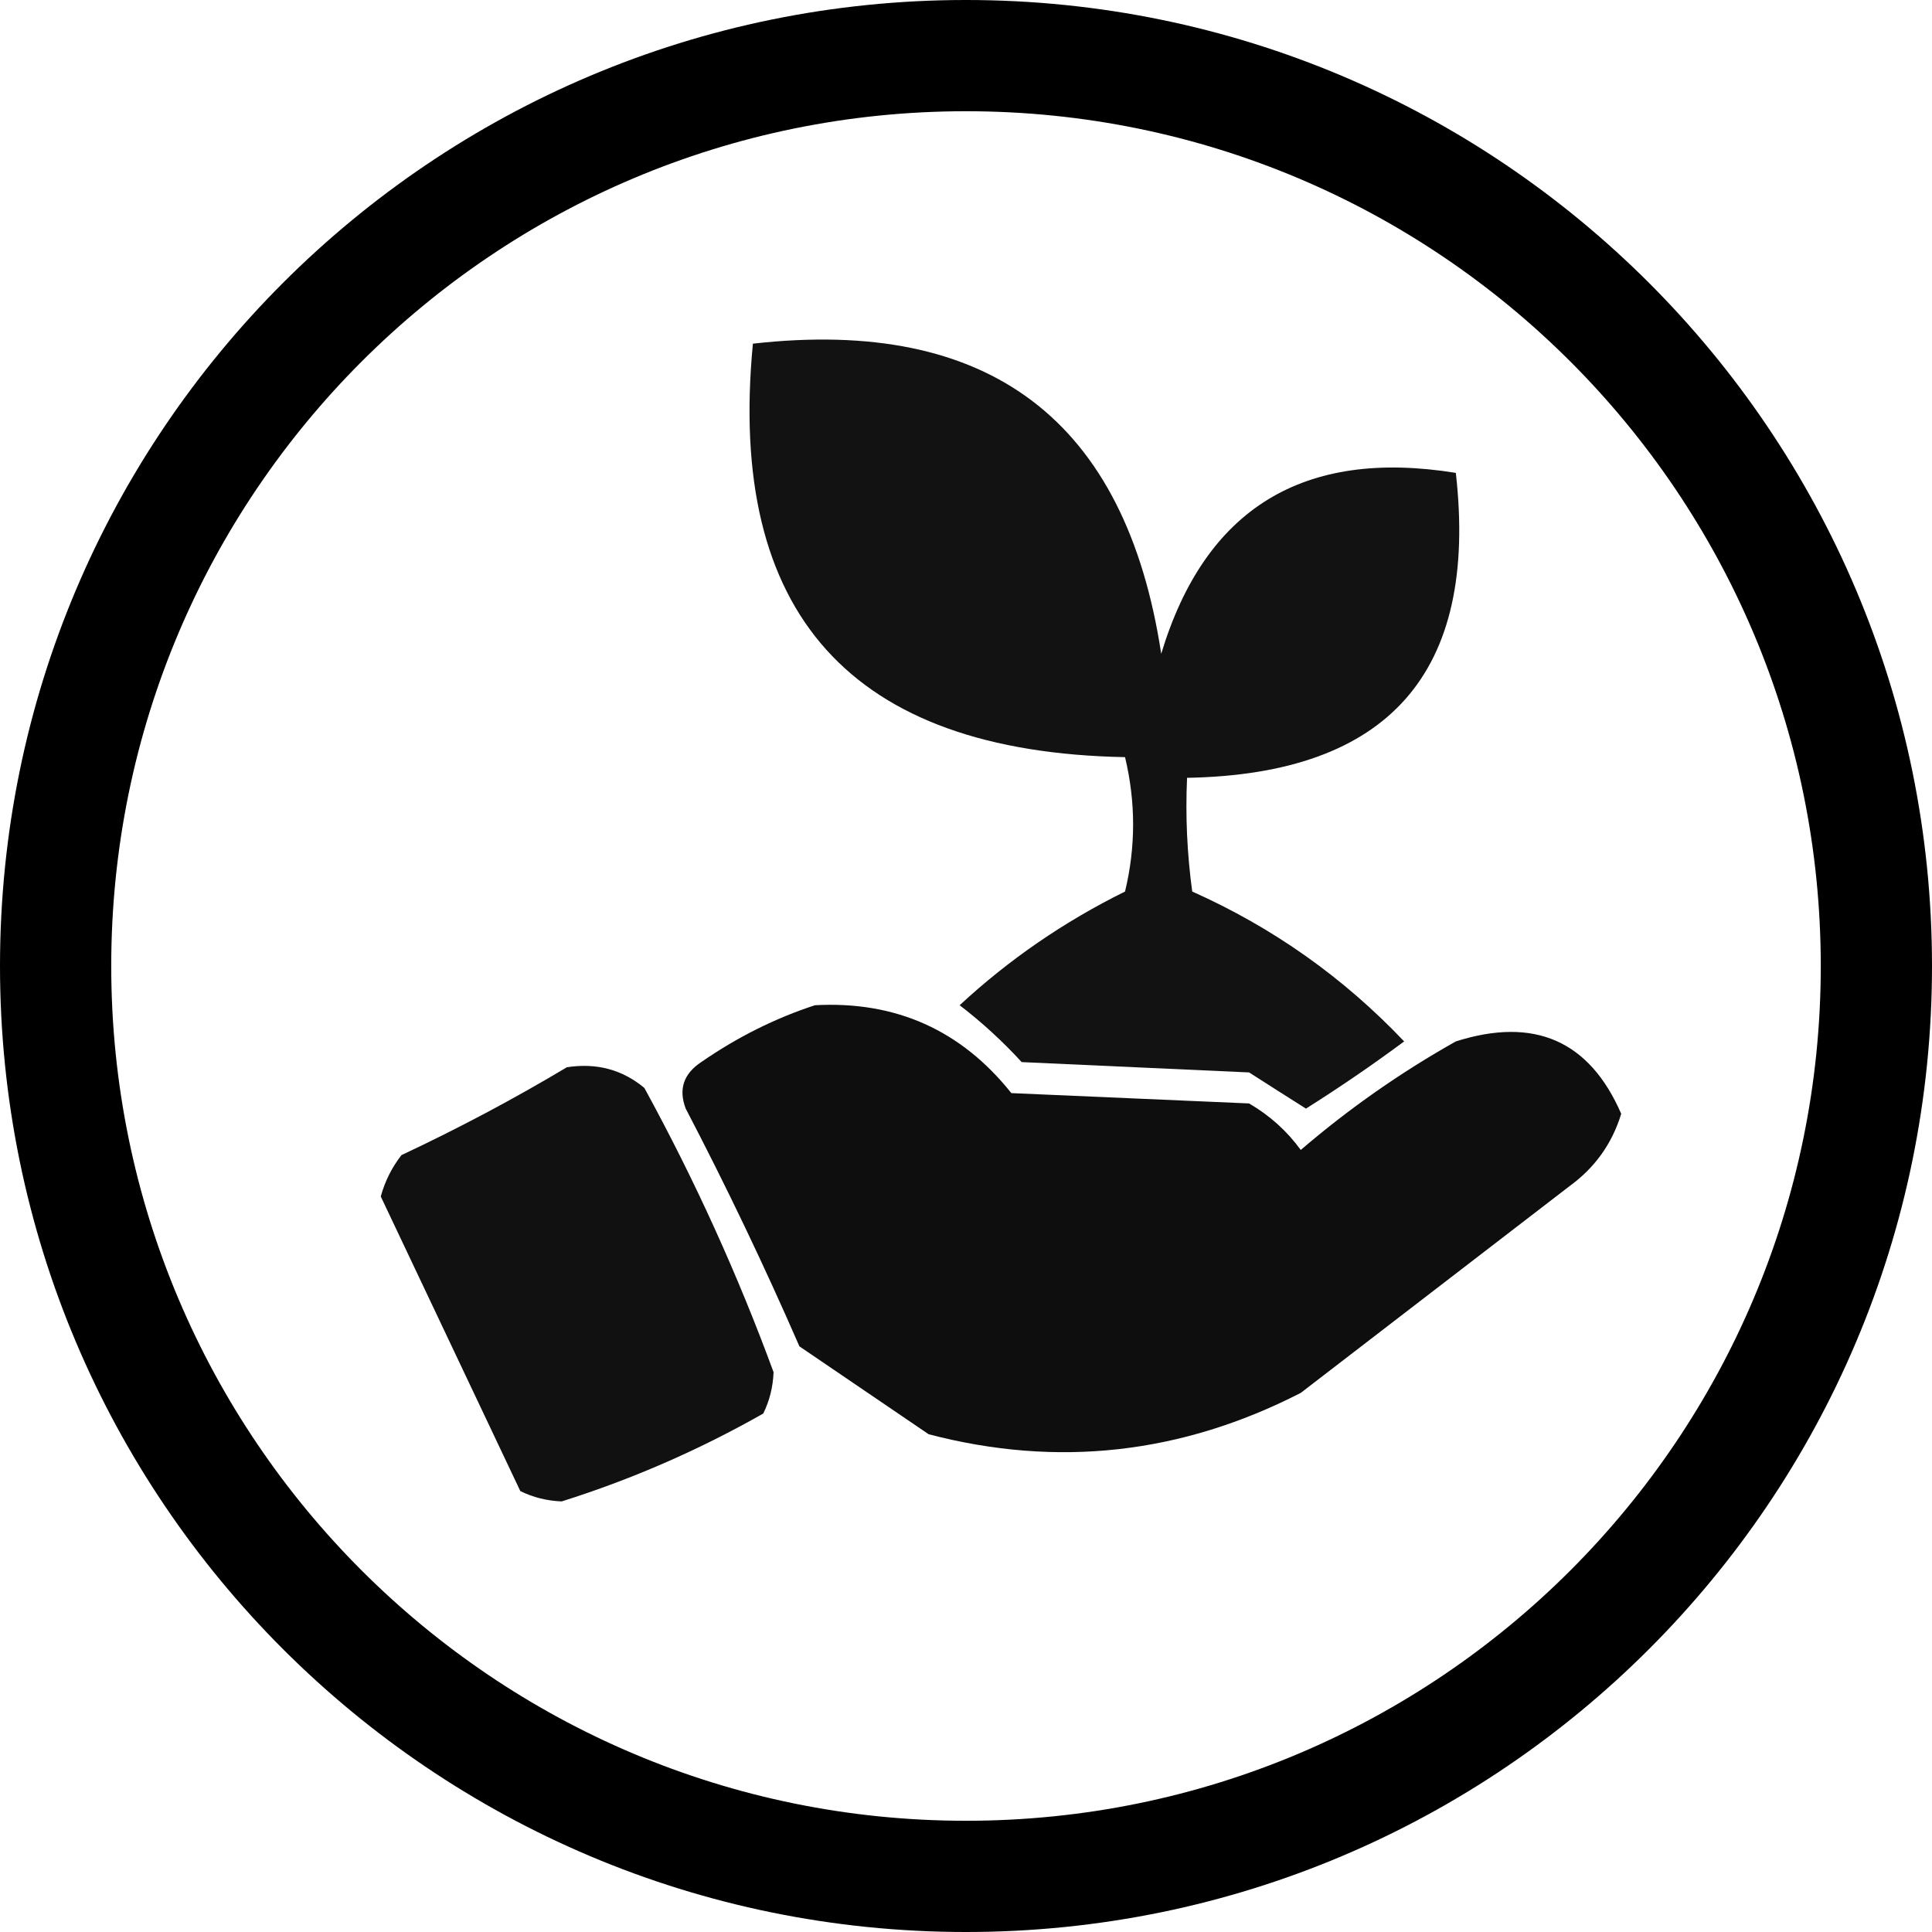
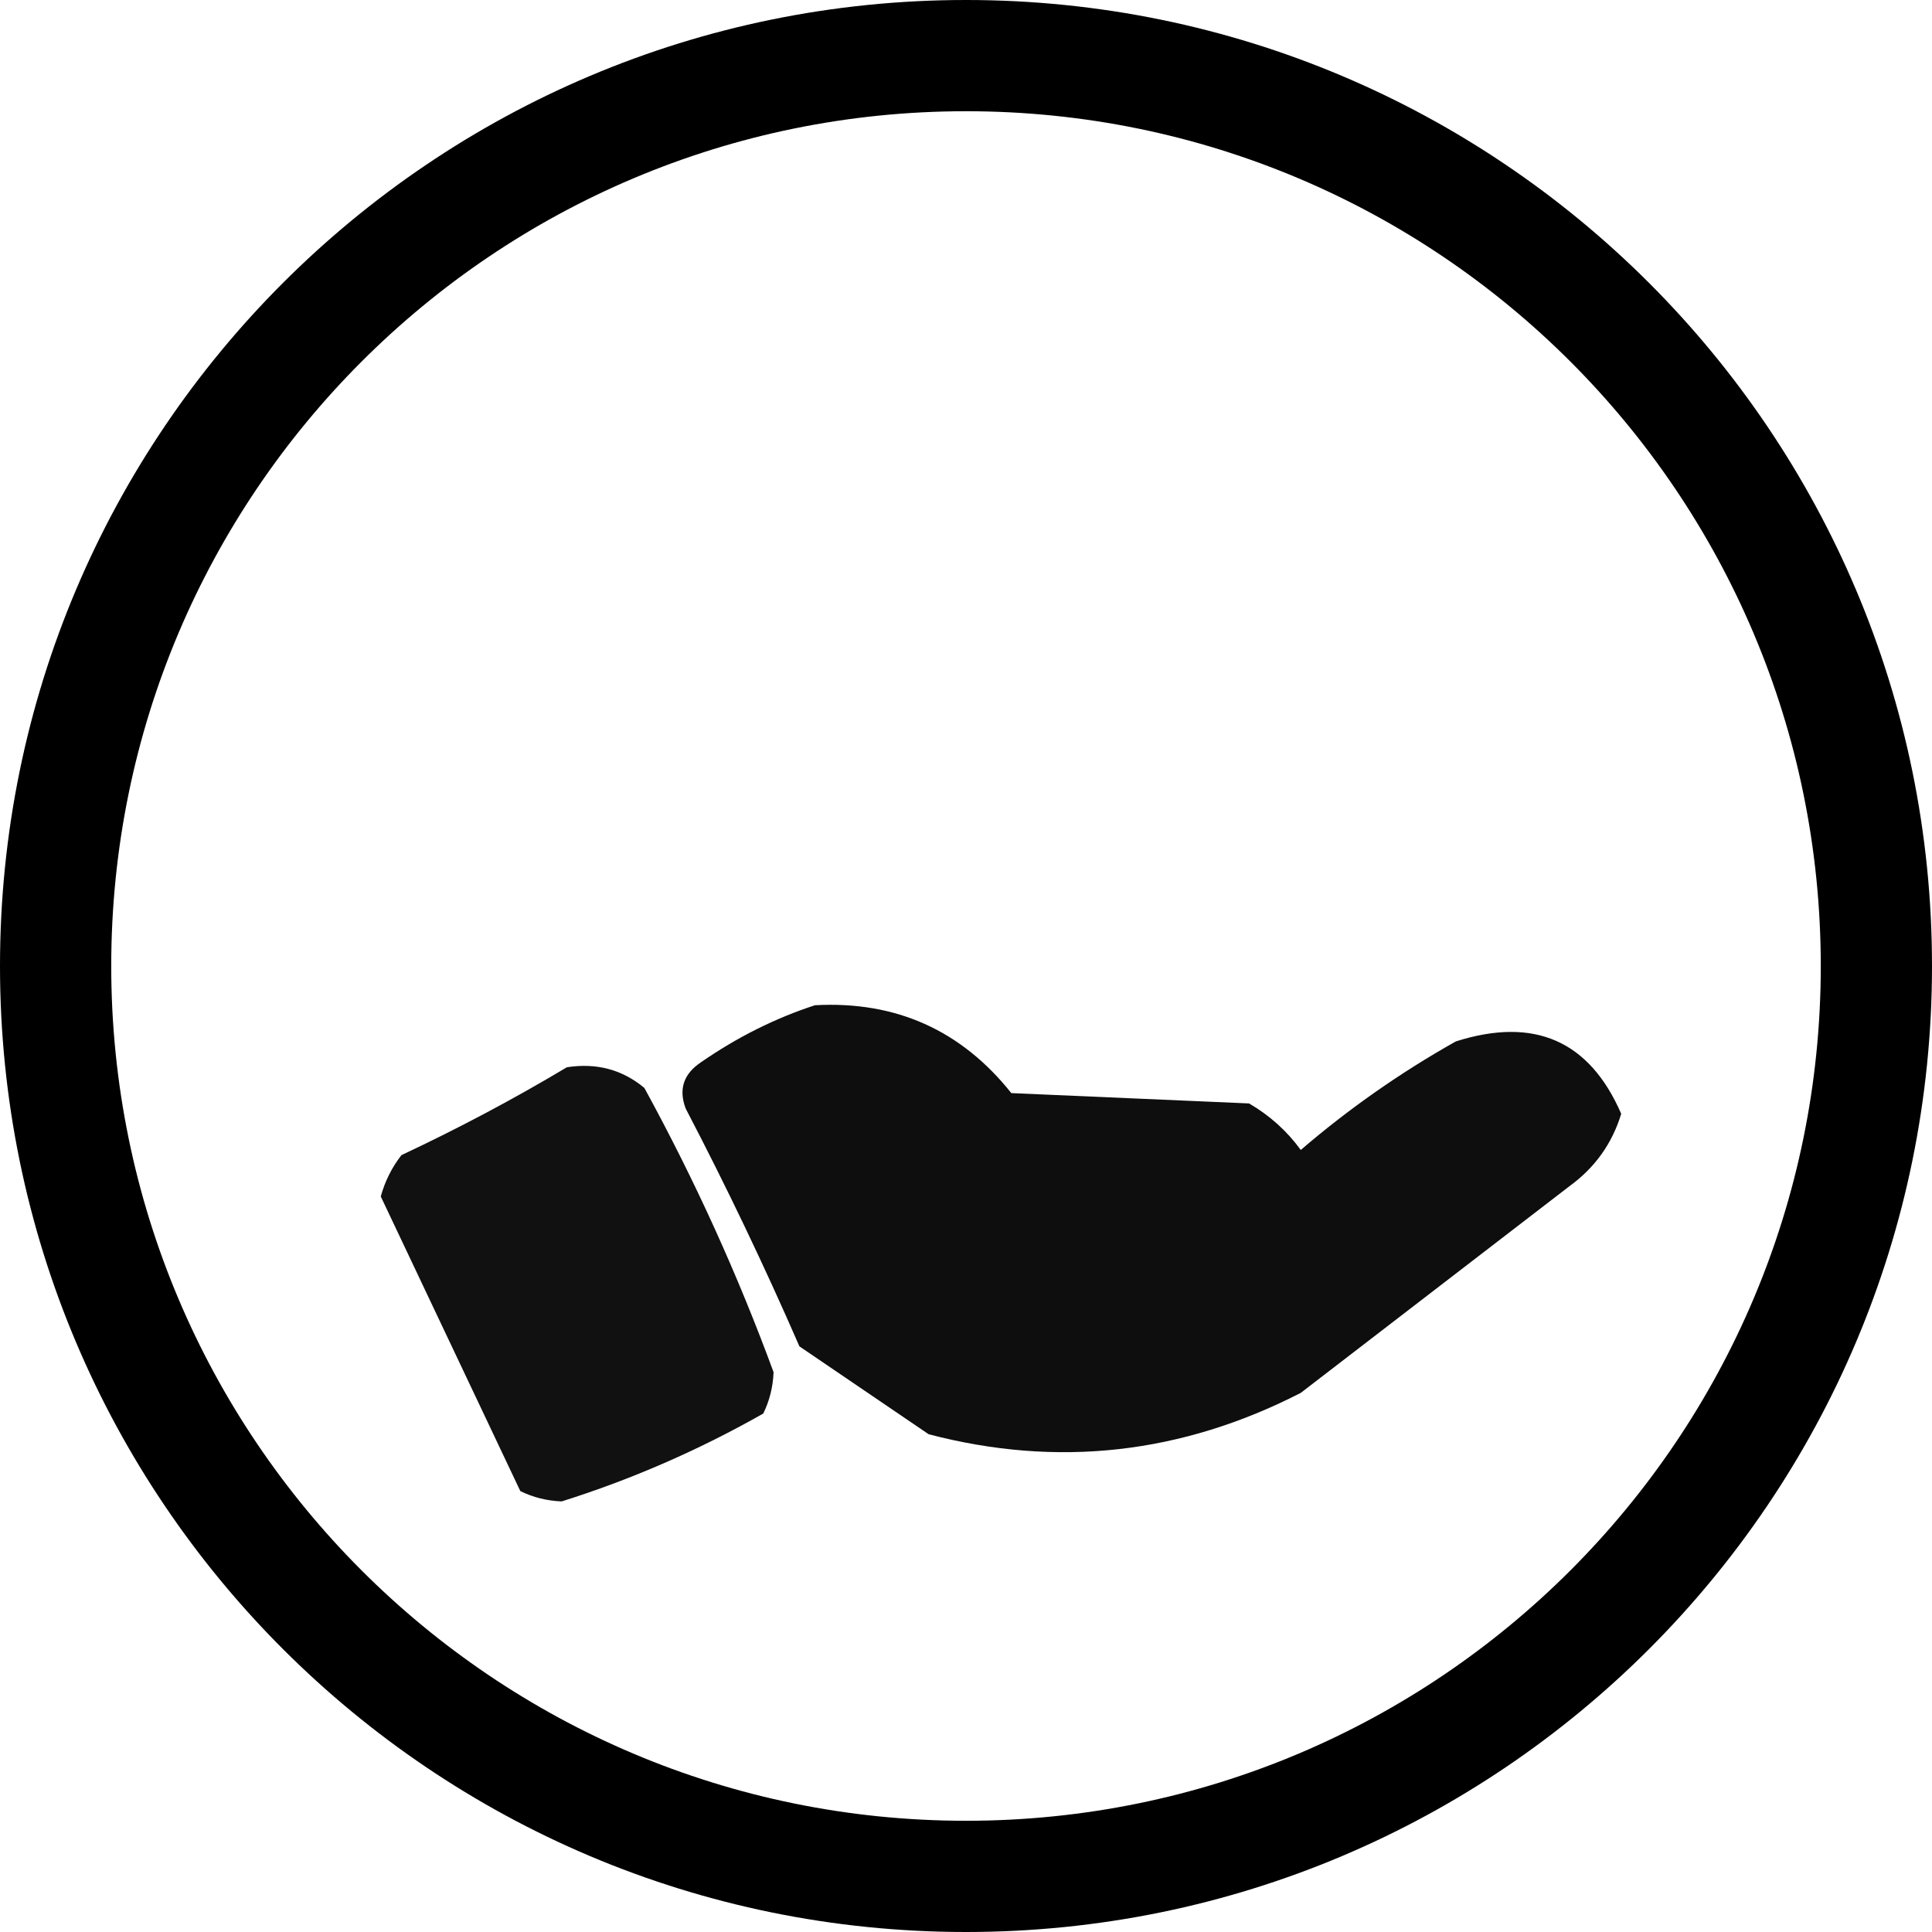
<svg xmlns="http://www.w3.org/2000/svg" xmlns:ns1="http://vectornator.io" height="100%" stroke-miterlimit="10" style="fill-rule:nonzero;clip-rule:evenodd;stroke-linecap:round;stroke-linejoin:round;" version="1.1" viewBox="0 0 375 375" width="100%" xml:space="preserve">
  <defs />
  <g id="Untitled" ns1:layerName="Untitled">
    <path d="M187.501 0C83.948-0.001 0 83.946 0 187.5C0 291.054 83.947 375 187.5 375C291.053 375 375.001 291.052 375 187.499C374.999 83.946 291.053 0.002 187.501 0ZM187.5 353.41C95.871 353.41 21.591 279.129 21.591 187.5C21.591 95.871 95.871 21.59 187.5 21.59C279.129 21.59 353.41 95.87 353.411 187.499C353.412 279.128 279.131 353.411 187.5 353.41Z" fill="#000000" fill-rule="nonzero" opacity="1" stroke="none" ns1:layerName="path" />
-     <path d="M146.138 66.706C192.081 61.52 218.499 81.585 225.392 126.898C233.908 98.704 252.969 87 282.575 91.786C286.971 130.535 269.581 150.265 230.408 150.975C230.076 158.362 230.411 165.719 231.411 173.046C247.059 180.031 260.769 189.729 272.543 202.139C266.329 206.746 259.975 211.093 253.482 215.18C249.824 212.871 246.145 210.53 242.446 208.158C227.733 207.489 213.019 206.82 198.305 206.152C194.593 202.103 190.58 198.425 186.267 195.116C195.818 186.259 206.519 178.902 218.369 173.046C220.457 164.382 220.457 155.687 218.369 146.962C165.166 145.943 141.089 119.191 146.138 66.706Z" fill="#000000" fill-rule="evenodd" opacity="0.926" stroke="none" ns1:layerName="path 1" />
    <path d="M158.177 195.116C173.846 194.258 186.553 199.942 196.299 212.171C211.681 212.84 227.064 213.508 242.446 214.177C246.441 216.502 249.785 219.511 252.478 223.206C261.809 215.196 271.84 208.173 282.575 202.139C297.799 197.301 308.5 201.983 314.677 216.184C312.92 221.961 309.577 226.642 304.645 230.229C287.256 243.605 269.868 256.98 252.478 270.357C229.293 282.253 205.216 284.93 180.247 278.383C171.887 272.698 163.527 267.012 155.167 261.328C148.357 245.702 141.001 230.319 133.097 215.18C131.67 211.435 132.673 208.425 136.106 206.152C143.11 201.312 150.466 197.634 158.177 195.116Z" fill="#000000" fill-rule="evenodd" opacity="0.943" stroke="none" ns1:layerName="path 2" />
    <path d="M110.023 207.155C115.77 206.261 120.786 207.599 125.071 211.168C134.839 229.023 143.199 247.415 150.151 266.344C150.033 269.225 149.364 271.9 148.145 274.37C135.63 281.468 122.588 287.153 109.02 291.424C106.139 291.306 103.464 290.638 100.994 289.418C91.965 270.357 82.936 251.296 73.907 232.235C74.716 229.28 76.054 226.605 77.92 224.209C89.062 218.977 99.764 213.293 110.023 207.155Z" fill="#000000" fill-rule="evenodd" opacity="0.932" stroke="none" ns1:layerName="path 3" />
  </g>
</svg>